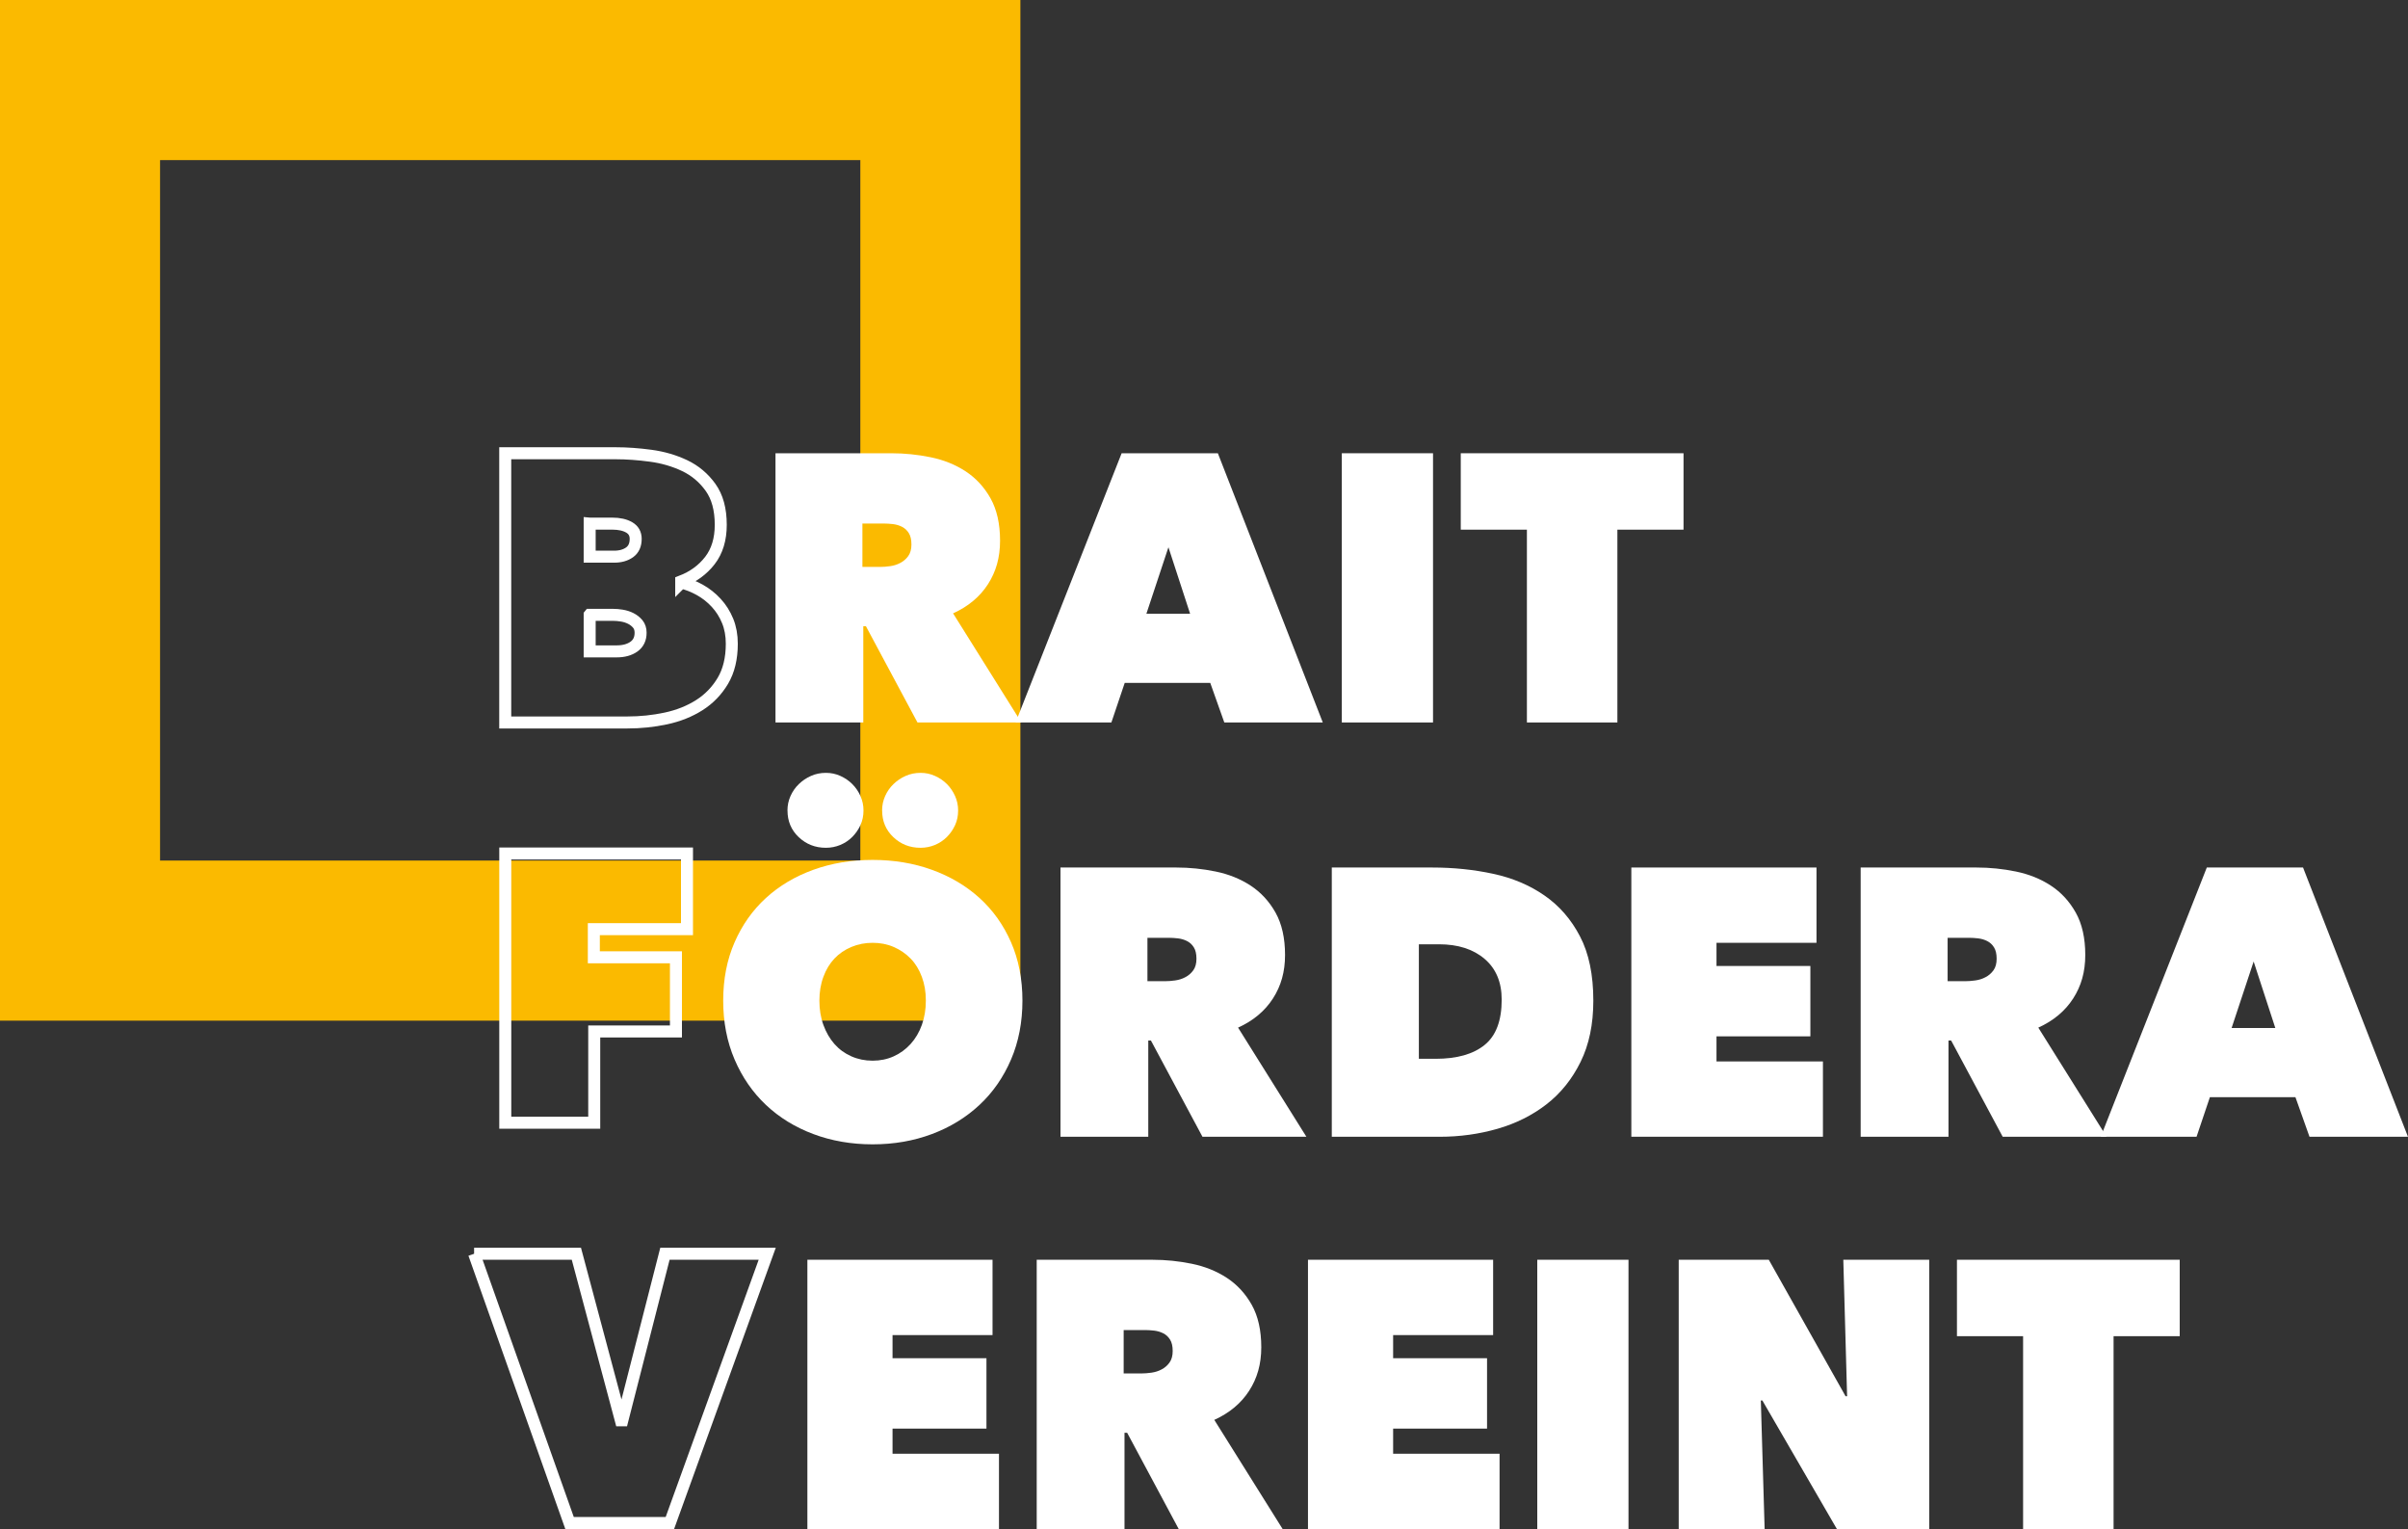
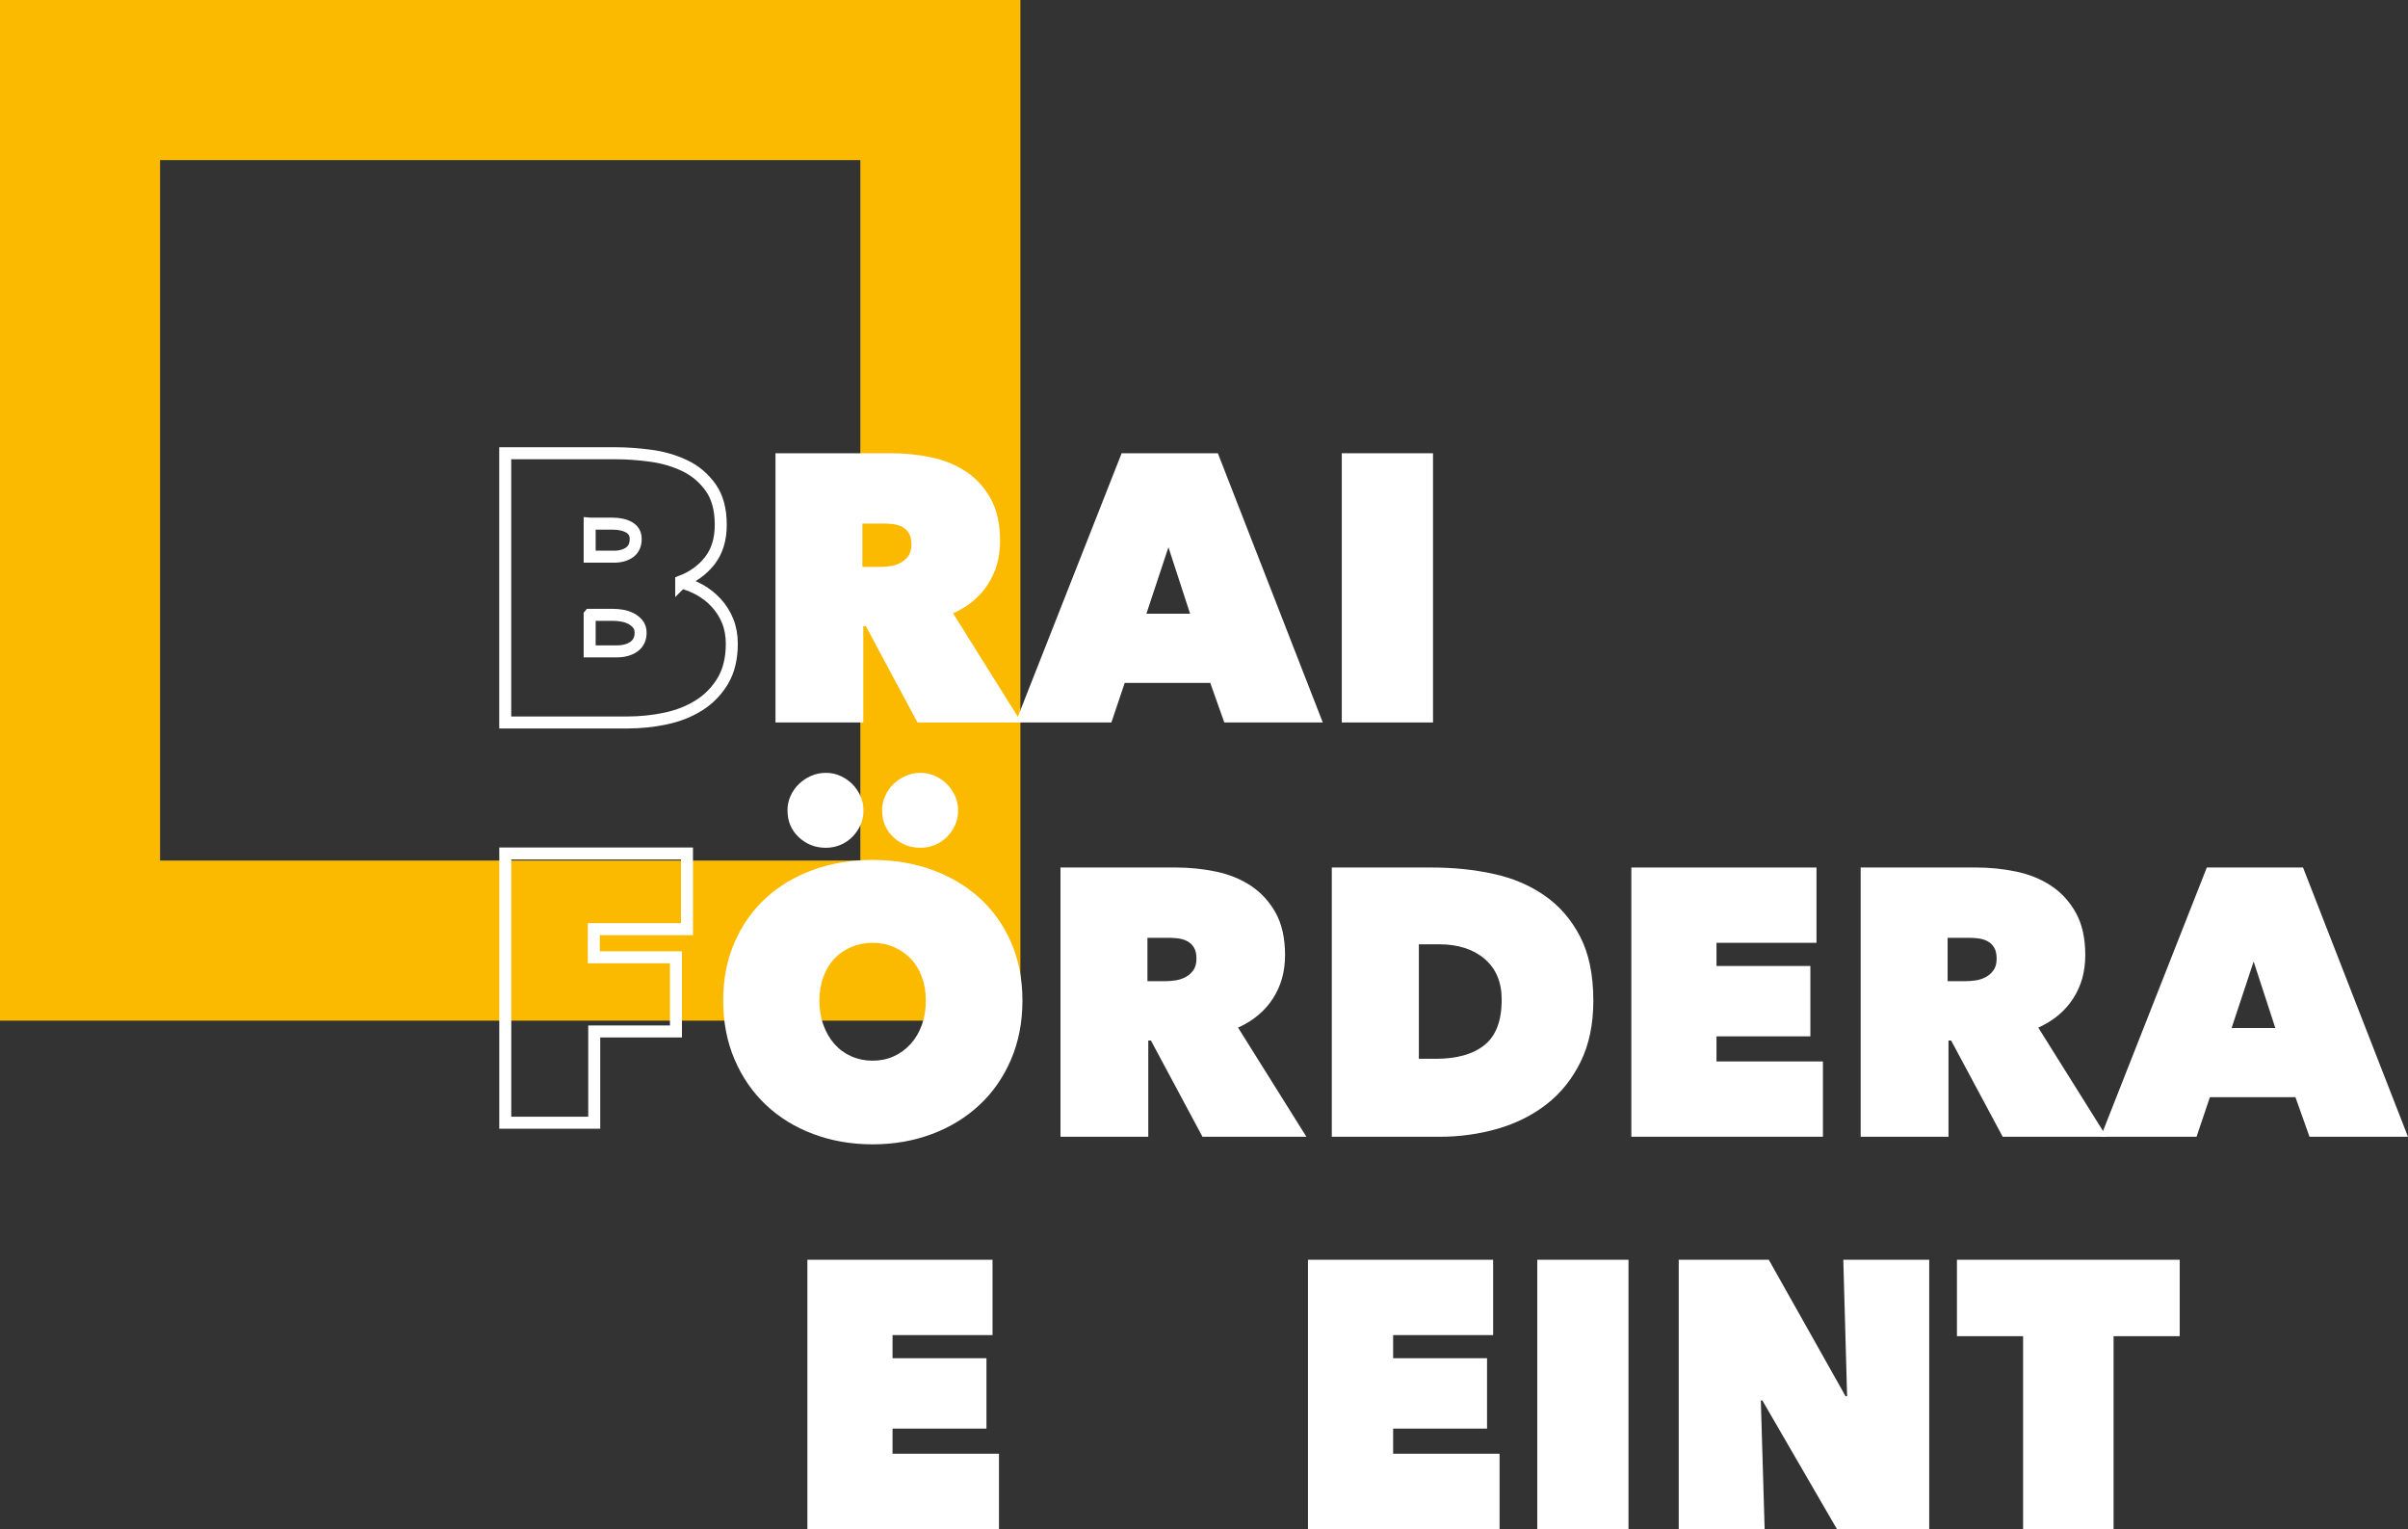
<svg xmlns="http://www.w3.org/2000/svg" version="1.1" viewBox="0 0 601.77 382">
  <rect x="0" y="0" width="601.77" height="382" fill="#333333" stroke="none" />
  <defs>
    <style> .cls-1 { stroke: #fff; stroke-width: 3px; } .cls-1, .cls-2 { fill: none; } .cls-3 { fill: #fff; } .cls-4 { isolation: isolate; } .cls-5 { fill: #fbba00; } </style>
  </defs>
  <g>
    <g id="Ebene_1">
      <g id="Rechteck_43">
-         <rect class="cls-2" width="255" height="255" />
        <path class="cls-5" d="M255,255H0V0h255v255ZM40,215h175V40H40v175Z" />
      </g>
      <g id="RAIT" class="cls-4">
        <g class="cls-4">
          <path class="cls-3" d="M193.77,113.24h28.98c3.29,0,6.57.33,9.83,1,3.26.67,6.17,1.84,8.74,3.52,2.56,1.68,4.64,3.93,6.22,6.74,1.58,2.82,2.38,6.35,2.38,10.59s-1.01,7.74-3.03,10.88c-2.02,3.13-4.93,5.56-8.71,7.27l17.07,27.26h-25.97l-12.88-24.04h-.66v24.04h-21.94v-67.26ZM215.52,141.64h4.43c.75,0,1.59-.06,2.5-.19.91-.13,1.76-.39,2.54-.81.79-.41,1.45-.98,1.98-1.71.53-.73.8-1.69.8-2.9s-.22-2.15-.66-2.85c-.44-.7-1-1.22-1.7-1.57-.69-.35-1.45-.57-2.26-.67-.82-.09-1.57-.14-2.26-.14h-5.37v10.83Z" />
          <path class="cls-3" d="M280.31,113.24h24.04l26.22,67.26h-24.61l-3.51-9.88h-21.38l-3.33,9.88h-23.94l26.5-67.26ZM292,136.71l-5.51,16.62h10.92l-5.42-16.62Z" />
          <path class="cls-3" d="M335.32,113.24h22.8v67.26h-22.8v-67.26Z" />
-           <path class="cls-3" d="M404.19,180.5h-22.61v-48.17h-16.53v-19.09h55.67v19.09h-16.53v48.17Z" />
        </g>
      </g>
      <g id="_ördera" data-name="ördera" class="cls-4">
        <g class="cls-4">
          <path class="cls-3" d="M180.73,249.99c0-5.38.95-10.24,2.85-14.58,1.9-4.34,4.51-8.03,7.84-11.07s7.27-5.38,11.83-7.03c4.56-1.65,9.5-2.47,14.82-2.47s10.26.82,14.82,2.47c4.56,1.65,8.52,3.99,11.88,7.03,3.36,3.04,5.99,6.73,7.89,11.07,1.9,4.34,2.85,9.2,2.85,14.58s-.95,10.29-2.85,14.72c-1.9,4.43-4.53,8.22-7.89,11.35-3.36,3.13-7.31,5.56-11.88,7.27-4.56,1.71-9.5,2.57-14.82,2.57s-10.26-.86-14.82-2.57-8.5-4.13-11.83-7.27-5.94-6.92-7.84-11.35c-1.9-4.43-2.85-9.34-2.85-14.72ZM196.79,202.49c0-1.27.25-2.47.76-3.61.51-1.14,1.2-2.14,2.09-2.99.89-.86,1.9-1.54,3.04-2.04,1.14-.51,2.38-.76,3.71-.76s2.47.25,3.61.76c1.14.51,2.14,1.19,2.99,2.04.85.85,1.54,1.85,2.04,2.99.51,1.14.76,2.34.76,3.61,0,1.33-.25,2.55-.76,3.66-.51,1.11-1.19,2.09-2.04,2.95-.85.85-1.85,1.52-2.99,2-1.14.47-2.34.71-3.61.71-2.66,0-4.92-.89-6.79-2.66-1.87-1.77-2.8-3.99-2.8-6.65ZM204.77,249.99c0,2.22.33,4.24,1,6.08s1.58,3.42,2.75,4.75c1.17,1.33,2.58,2.36,4.23,3.09,1.65.73,3.42,1.09,5.32,1.09s3.66-.36,5.27-1.09c1.62-.73,3.02-1.76,4.23-3.09,1.2-1.33,2.14-2.91,2.8-4.75s1-3.86,1-6.08-.33-4.13-1-5.94c-.67-1.81-1.6-3.33-2.8-4.56-1.2-1.23-2.61-2.2-4.23-2.9-1.61-.7-3.37-1.04-5.27-1.04s-3.67.35-5.32,1.04c-1.65.7-3.06,1.66-4.23,2.9-1.17,1.24-2.09,2.75-2.75,4.56-.67,1.8-1,3.79-1,5.94ZM220.44,202.49c0-1.27.25-2.47.76-3.61.51-1.14,1.2-2.14,2.09-2.99.89-.86,1.9-1.54,3.04-2.04,1.14-.51,2.38-.76,3.71-.76s2.47.25,3.61.76c1.14.51,2.14,1.19,2.99,2.04.85.85,1.53,1.85,2.04,2.99.51,1.14.76,2.34.76,3.61,0,1.33-.25,2.55-.76,3.66-.51,1.11-1.19,2.09-2.04,2.95-.85.85-1.85,1.52-2.99,2-1.14.47-2.34.71-3.61.71-2.66,0-4.93-.89-6.79-2.66-1.87-1.77-2.8-3.99-2.8-6.65Z" />
          <path class="cls-3" d="M264.99,216.74h28.98c3.29,0,6.57.33,9.83,1,3.26.67,6.17,1.84,8.74,3.52,2.56,1.68,4.64,3.93,6.22,6.74,1.58,2.82,2.38,6.35,2.38,10.59s-1.01,7.74-3.03,10.88c-2.02,3.13-4.93,5.56-8.71,7.27l17.07,27.26h-25.97l-12.88-24.04h-.66v24.04h-21.94v-67.26ZM286.75,245.14h4.43c.75,0,1.59-.06,2.5-.19.91-.13,1.76-.39,2.54-.81.79-.41,1.45-.98,1.98-1.71.53-.73.8-1.69.8-2.9s-.22-2.15-.66-2.85c-.44-.7-1-1.22-1.7-1.57-.69-.35-1.45-.57-2.26-.67-.82-.09-1.57-.14-2.26-.14h-5.37v10.83Z" />
          <path class="cls-3" d="M332.82,284v-67.26h25.08c5.32,0,10.4.52,15.25,1.57,4.84,1.04,9.12,2.85,12.82,5.42,3.71,2.56,6.67,5.97,8.88,10.21,2.22,4.24,3.33,9.6,3.33,16.06,0,5.89-1.06,10.99-3.18,15.29-2.12,4.31-4.96,7.84-8.5,10.59-3.55,2.75-7.63,4.8-12.25,6.13s-9.44,2-14.44,2h-26.98ZM354.58,235.93v28.6h4.18c5.32,0,9.4-1.15,12.25-3.46,2.85-2.3,4.27-6.08,4.27-11.32,0-4.36-1.42-7.75-4.27-10.18-2.85-2.43-6.65-3.65-11.4-3.65h-5.04Z" />
          <path class="cls-3" d="M407.68,216.74h46.27v18.81h-24.99v5.79h23.46v17.58h-23.46v6.27h26.6v18.81h-47.88v-67.26Z" />
          <path class="cls-3" d="M464.97,216.74h28.98c3.29,0,6.57.33,9.83,1,3.26.67,6.18,1.84,8.74,3.52,2.57,1.68,4.64,3.93,6.22,6.74,1.58,2.82,2.38,6.35,2.38,10.59s-1.01,7.74-3.03,10.88c-2.02,3.13-4.93,5.56-8.71,7.27l17.07,27.26h-25.97l-12.88-24.04h-.66v24.04h-21.95v-67.26ZM486.72,245.14h4.43c.75,0,1.59-.06,2.5-.19.91-.13,1.76-.39,2.54-.81.79-.41,1.45-.98,1.98-1.71.53-.73.8-1.69.8-2.9s-.22-2.15-.66-2.85c-.44-.7-1-1.22-1.7-1.57-.69-.35-1.45-.57-2.26-.67-.82-.09-1.57-.14-2.26-.14h-5.37v10.83Z" />
          <path class="cls-3" d="M551.51,216.74h24.03l26.22,67.26h-24.61l-3.51-9.88h-21.38l-3.33,9.88h-23.94l26.5-67.26ZM563.2,240.21l-5.51,16.62h10.92l-5.42-16.62Z" />
        </g>
      </g>
      <g id="ereint" class="cls-4">
        <g class="cls-4">
          <path class="cls-3" d="M201.77,314.74h46.27v18.81h-24.99v5.79h23.47v17.58h-23.47v6.27h26.6v18.81h-47.88v-67.26Z" />
-           <path class="cls-3" d="M259.05,314.74h28.98c3.29,0,6.57.33,9.83,1,3.26.67,6.17,1.84,8.74,3.52,2.56,1.68,4.64,3.93,6.22,6.74,1.58,2.82,2.38,6.35,2.38,10.59s-1.01,7.74-3.03,10.88c-2.02,3.13-4.93,5.56-8.71,7.27l17.07,27.26h-25.97l-12.88-24.04h-.66v24.04h-21.94v-67.26ZM280.81,343.14h4.43c.75,0,1.59-.06,2.5-.19.91-.13,1.76-.39,2.54-.81.79-.41,1.45-.98,1.98-1.71.53-.73.8-1.69.8-2.9s-.22-2.15-.66-2.85c-.44-.7-1-1.22-1.7-1.57-.69-.35-1.45-.57-2.26-.67-.82-.09-1.57-.14-2.26-.14h-5.37v10.83Z" />
          <path class="cls-3" d="M326.88,314.74h46.26v18.81h-24.99v5.79h23.47v17.58h-23.47v6.27h26.6v18.81h-47.88v-67.26Z" />
          <path class="cls-3" d="M384.17,314.74h22.8v67.26h-22.8v-67.26Z" />
          <path class="cls-3" d="M419.51,314.74h22.52l19.19,34.1h.38l-.95-34.1h21.47v67.26h-23.08l-18.62-32.11h-.38l.95,32.11h-21.47v-67.26Z" />
          <path class="cls-3" d="M528.19,382h-22.61v-48.17h-16.53v-19.09h55.67v19.09h-16.53v48.17Z" />
        </g>
      </g>
      <g id="B_F_V" class="cls-4">
        <g class="cls-4">
          <path class="cls-1" d="M170.25,145.54c1.58.38,3.14,1,4.66,1.85,1.52.85,2.88,1.93,4.08,3.23,1.2,1.3,2.15,2.8,2.85,4.51.7,1.71,1.04,3.61,1.04,5.7,0,3.67-.75,6.76-2.23,9.26-1.49,2.5-3.45,4.53-5.89,6.08-2.44,1.55-5.23,2.66-8.36,3.33-3.14.67-6.35,1-9.64,1h-30.5v-67.26h27.65c2.72,0,5.62.21,8.69.62,3.07.41,5.9,1.24,8.5,2.47,2.6,1.24,4.75,3.04,6.46,5.42s2.56,5.5,2.56,9.36c0,3.61-.9,6.59-2.71,8.93-1.81,2.34-4.2,4.08-7.17,5.22v.29ZM147.36,130.82v8.26h6.08c1.58,0,2.88-.36,3.9-1.09,1.01-.73,1.52-1.85,1.52-3.37,0-1.27-.54-2.22-1.61-2.85-1.08-.63-2.5-.95-4.28-.95h-5.6ZM147.36,153.62v9.12h6.75c1.77,0,3.21-.4,4.32-1.19,1.11-.79,1.66-1.95,1.66-3.47,0-.89-.24-1.62-.71-2.19-.48-.57-1.06-1.03-1.76-1.38-.7-.35-1.44-.58-2.23-.71-.79-.13-1.54-.19-2.23-.19h-5.79Z" />
        </g>
        <g class="cls-4">
          <path class="cls-1" d="M148.4,239.17h20.52v18.53h-20.42v22.8h-22.23v-67.26h45.41v18.9h-23.28v7.03Z" />
        </g>
        <g class="cls-4">
-           <path class="cls-1" d="M118.48,313.24h25.56l11.11,41.61h.38l10.64-41.61h25.56l-24.32,67.26h-25.08l-23.85-67.26Z" />
-         </g>
+           </g>
      </g>
    </g>
  </g>
</svg>